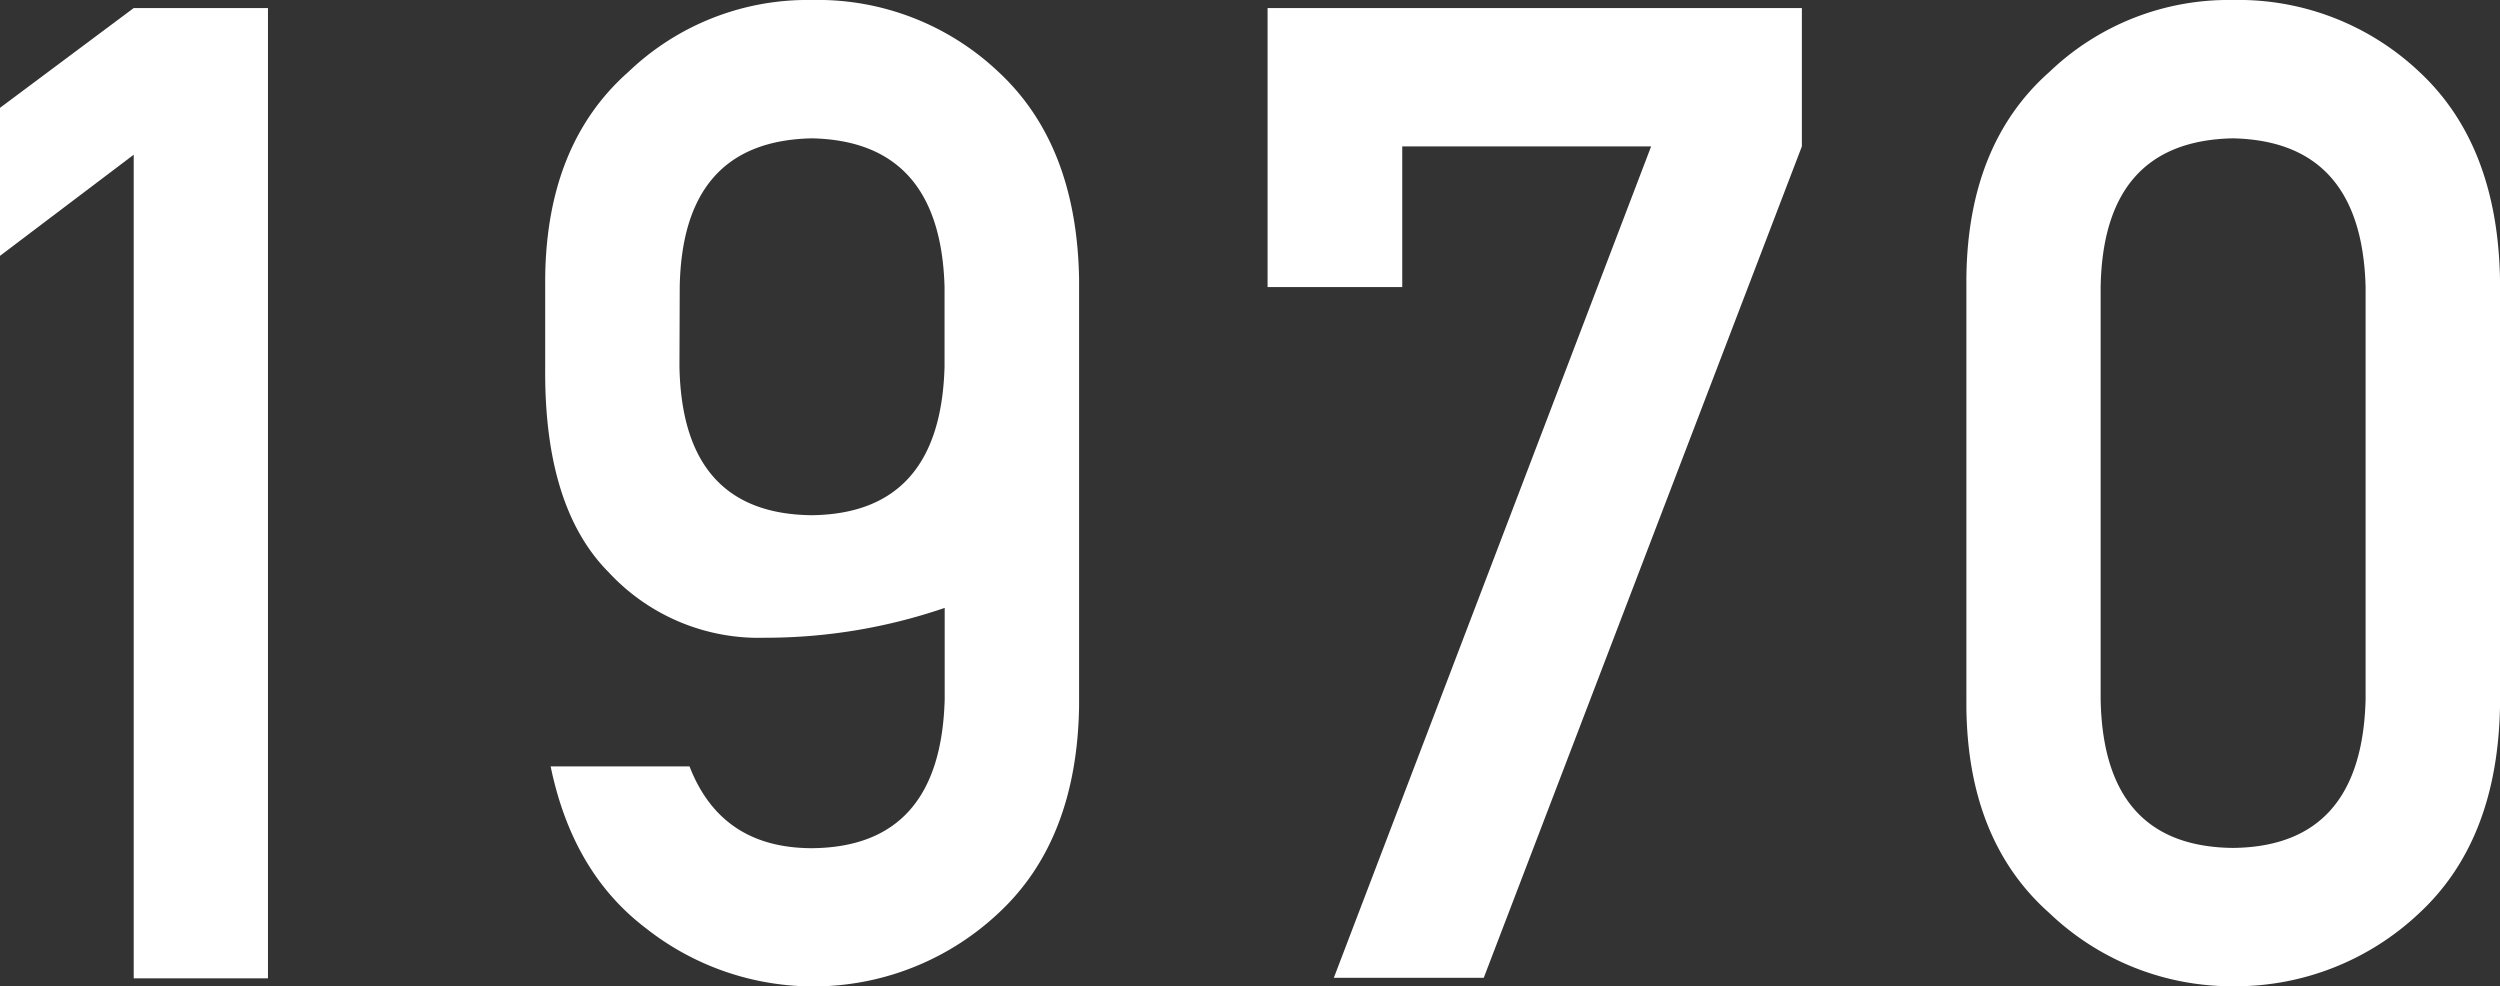
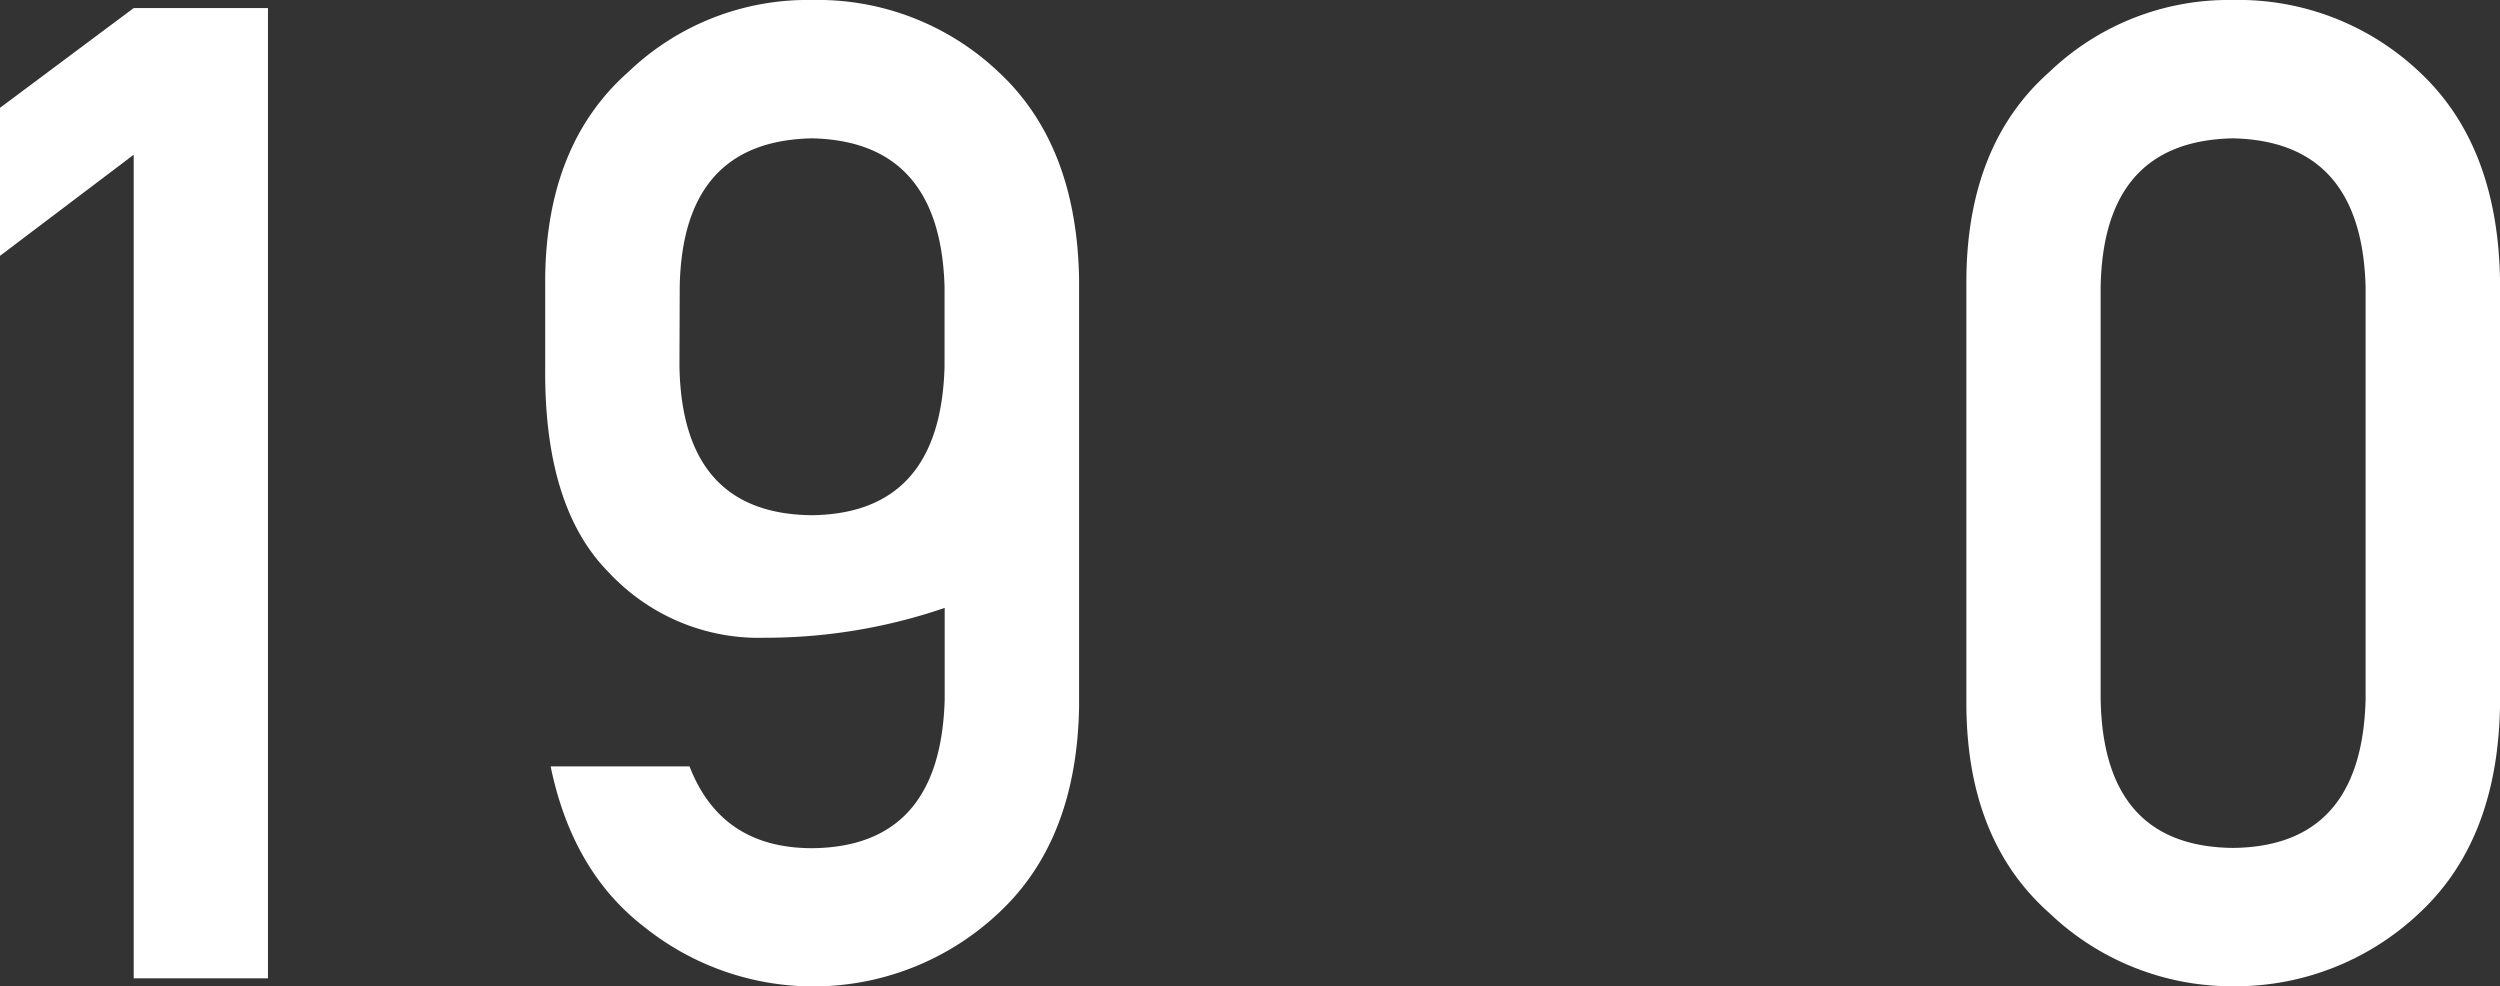
<svg xmlns="http://www.w3.org/2000/svg" viewBox="0 0 183.42 72.36">
  <rect x="0" y="0" width="183.42" height="72.36" fill="#333333" stroke="none" />
  <defs>
    <style>.cls-1{fill:#fff;}</style>
  </defs>
  <title>ad1970</title>
  <g id="レイヤー_2" data-name="レイヤー 2">
    <g id="txt">
      <path class="cls-1" d="M9.81,11.35,0,18.77V7.91L9.81.59h9.85V71.78H9.81Z" />
      <path class="cls-1" d="M40,20.43q.09-9.85,6.11-15.16A19,19,0,0,1,59.57,0,19.29,19.29,0,0,1,73.25,5.27Q79,10.6,79.17,20.46v31.4Q79,61.67,73.25,67a19.83,19.83,0,0,1-25.89,1.08Q42,64,40.4,56.23H50.59q2.32,6,9,6,9.43-.09,9.72-10.93v-6.7a40.56,40.56,0,0,1-13.18,2.19A15,15,0,0,1,44.67,42Q39.92,37.24,40,27Zm9.85,6.46q.2,10.81,9.7,10.91,9.46-.11,9.75-10.91V21.06Q69,10.35,59.57,10.15q-9.51.19-9.7,10.91Z" />
-       <path class="cls-1" d="M93,.59h39.2V10.74l-23.34,61h-11l23.28-61H102.88V21.06H93Z" />
      <path class="cls-1" d="M144.27,20.43q.09-9.85,6.1-15.16A19,19,0,0,1,163.82,0,19.32,19.32,0,0,1,177.5,5.27q5.73,5.33,5.92,15.19v31.4q-.19,9.81-5.92,15.13a19.63,19.63,0,0,1-13.68,5.37A19.38,19.38,0,0,1,150.37,67q-6-5.31-6.1-15.11Zm29.29.63q-.28-10.71-9.74-10.91-9.51.19-9.7,10.91V51.3q.19,10.81,9.7,10.91,9.47-.09,9.74-10.91Z" />
    </g>
  </g>
</svg>